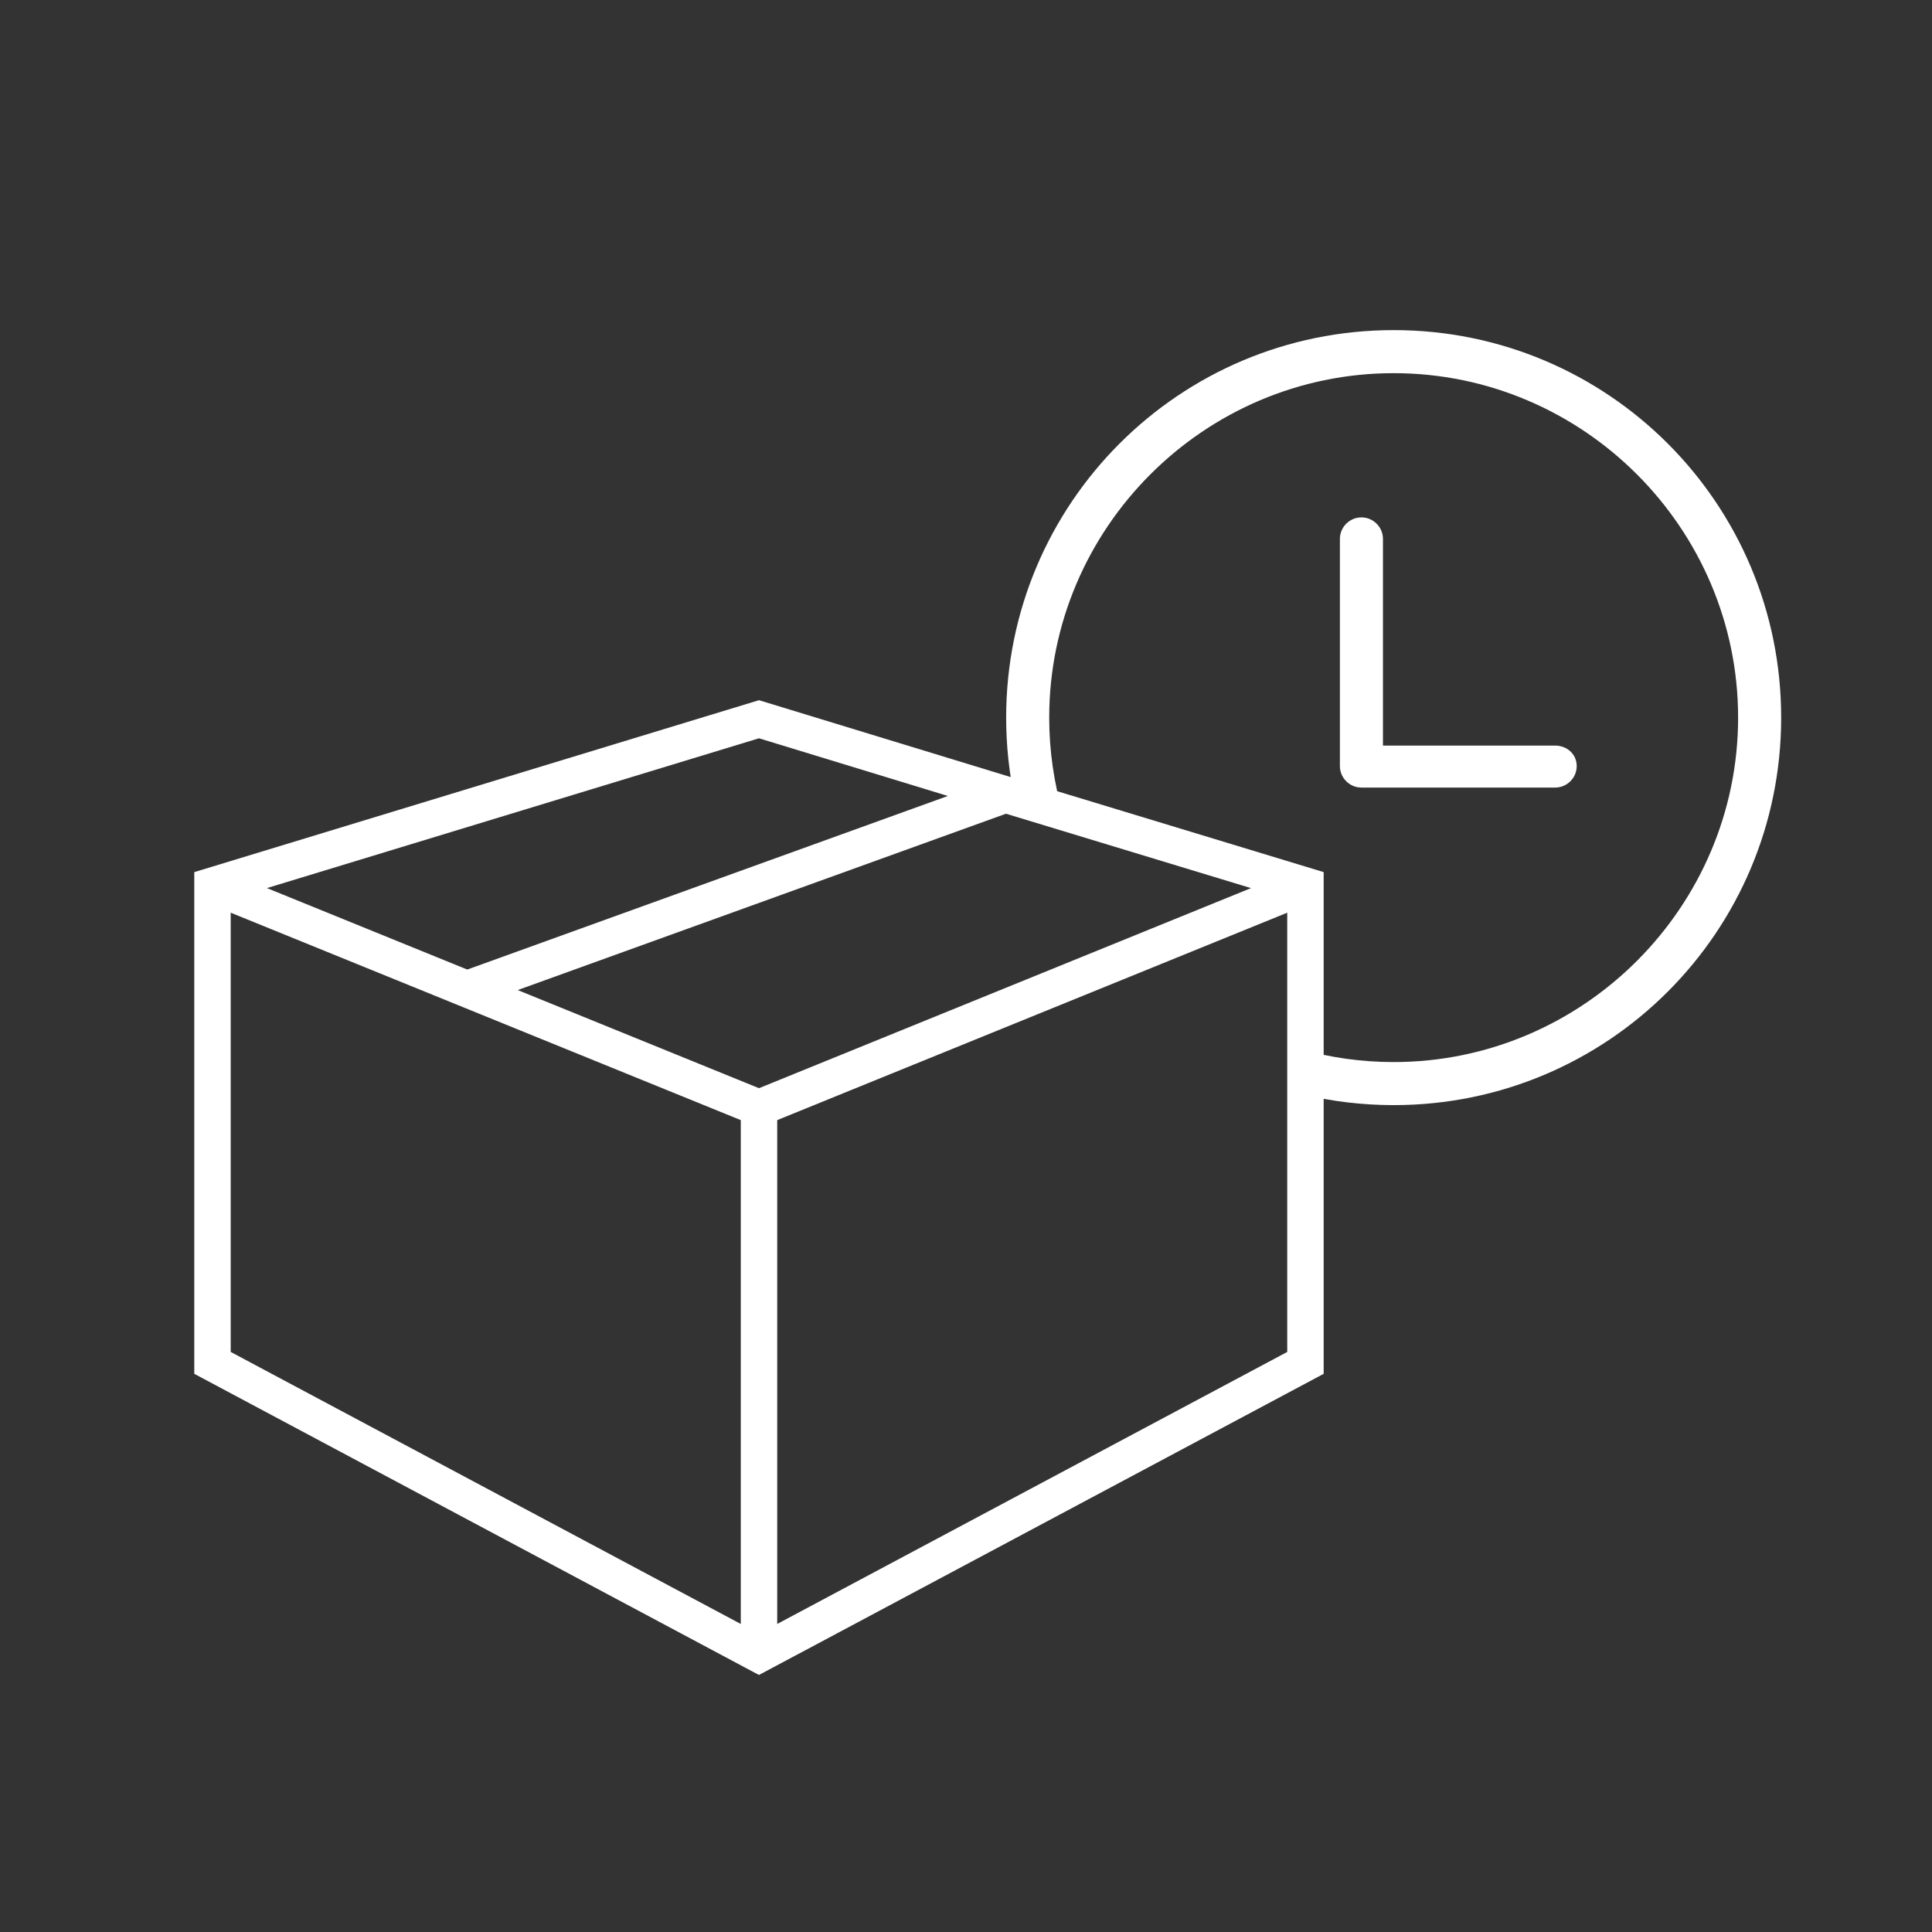
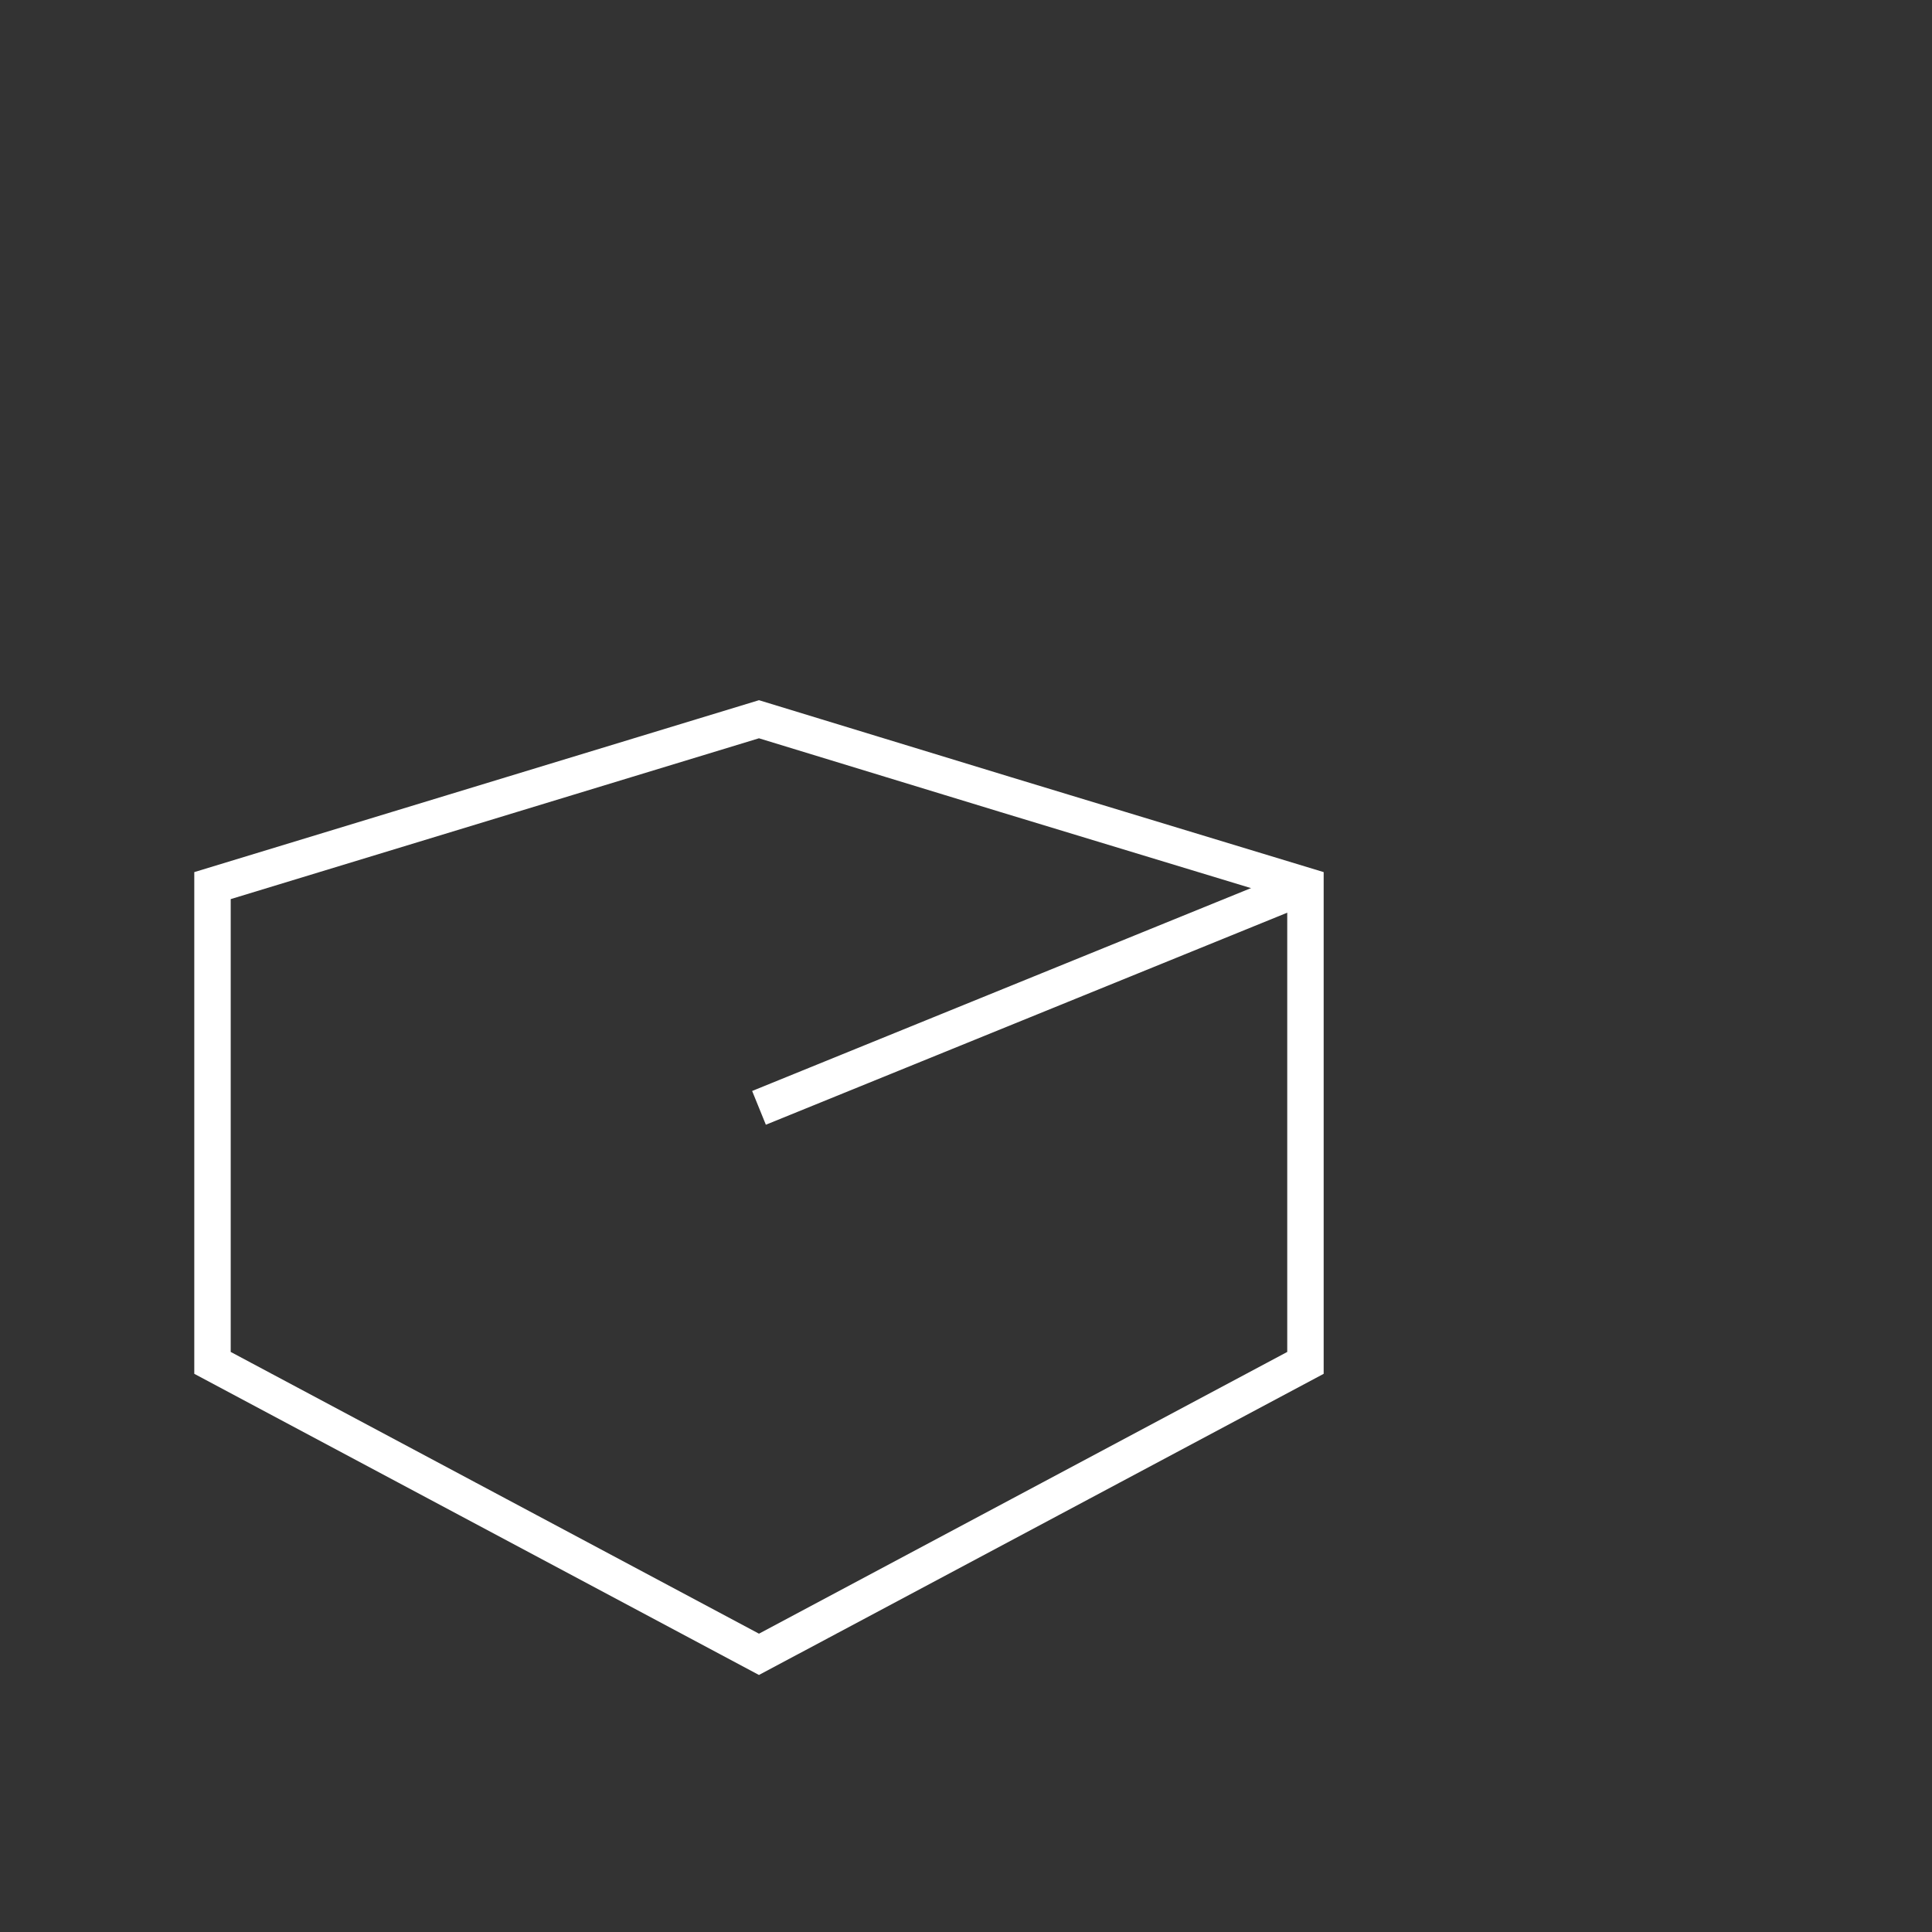
<svg xmlns="http://www.w3.org/2000/svg" width="140" height="140" viewBox="0 0 140 140" fill="none">
  <rect x="0" y="0" width="140" height="140" fill="#333333" stroke="none" />
-   <path fill-rule="evenodd" clip-rule="evenodd" d="M72.91 52.001C72.91 36.479 85.468 23.921 100.99 23.921C116.512 23.921 129.07 36.479 129.07 52.001C129.07 67.523 116.512 80.081 100.99 80.081C98.704 80.081 96.483 79.808 94.356 79.294L94.28 76.039C96.417 76.639 98.668 76.961 100.99 76.961C114.718 76.961 125.95 65.729 125.95 52.001C125.95 38.273 114.718 27.041 100.99 27.041C87.262 27.041 76.03 38.273 76.03 52.001C76.03 54.407 76.375 56.736 77.018 58.942L73.53 57.903C73.124 56 72.91 54.026 72.91 52.001Z" fill="white" />
-   <path d="M112.694 54.028H100.214V39.052C100.214 38.194 99.512 37.492 98.654 37.492C97.796 37.492 97.094 38.194 97.094 39.052V55.51C97.094 56.368 97.796 57.07 98.654 57.07H112.694C113.552 57.07 114.254 56.368 114.254 55.51C114.254 54.652 113.552 54.028 112.694 54.028V54.028Z" fill="white" />
  <path d="M33.878 108.615L54.998 119.879L94.598 98.759V64.175L72.862 57.575L54.998 52.119L15.398 64.175V98.759L33.878 108.615Z" stroke="white" stroke-width="2.64" stroke-miterlimit="10" />
-   <path d="M72.859 57.575L33.875 71.655" stroke="white" stroke-width="2.64" stroke-miterlimit="10" />
  <path d="M55 80.279L94.6 64.175" stroke="white" stroke-width="2.64" stroke-miterlimit="10" />
-   <path d="M55 119.879V80.279" stroke="white" stroke-width="2.64" stroke-miterlimit="10" />
-   <path d="M54.998 80.279L15.398 64.175" stroke="white" stroke-width="2.64" stroke-miterlimit="10" />
</svg>